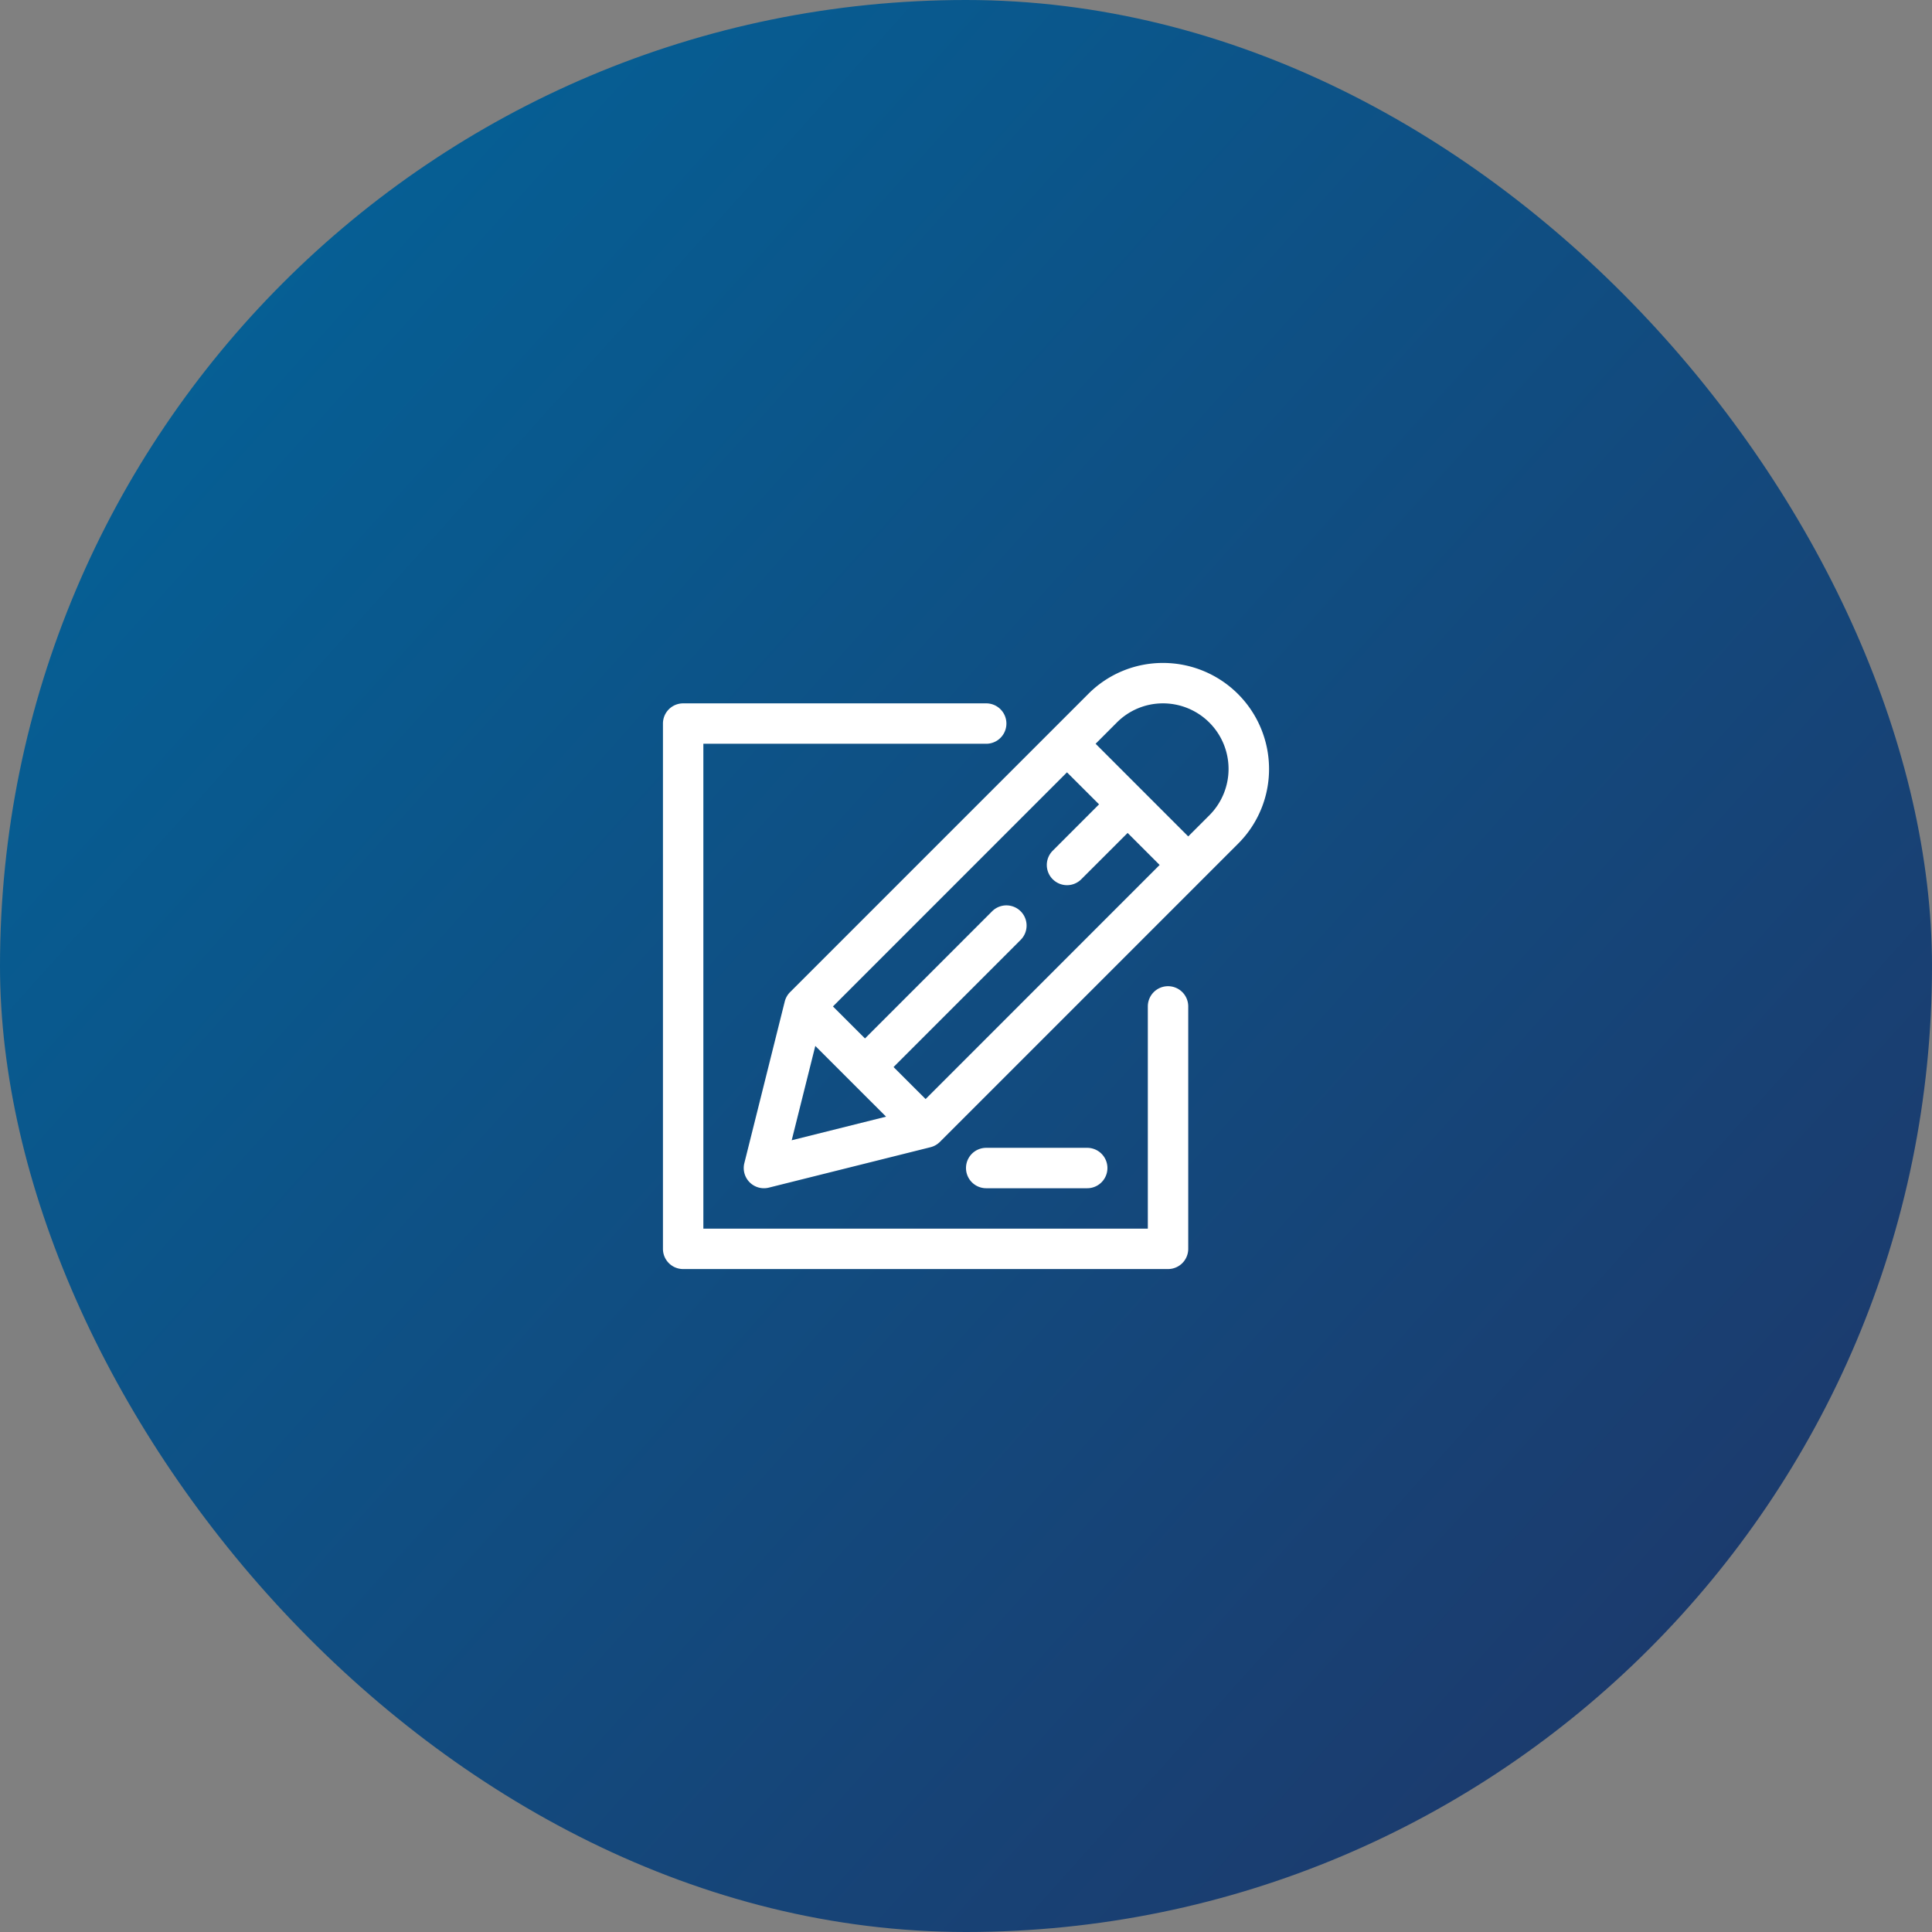
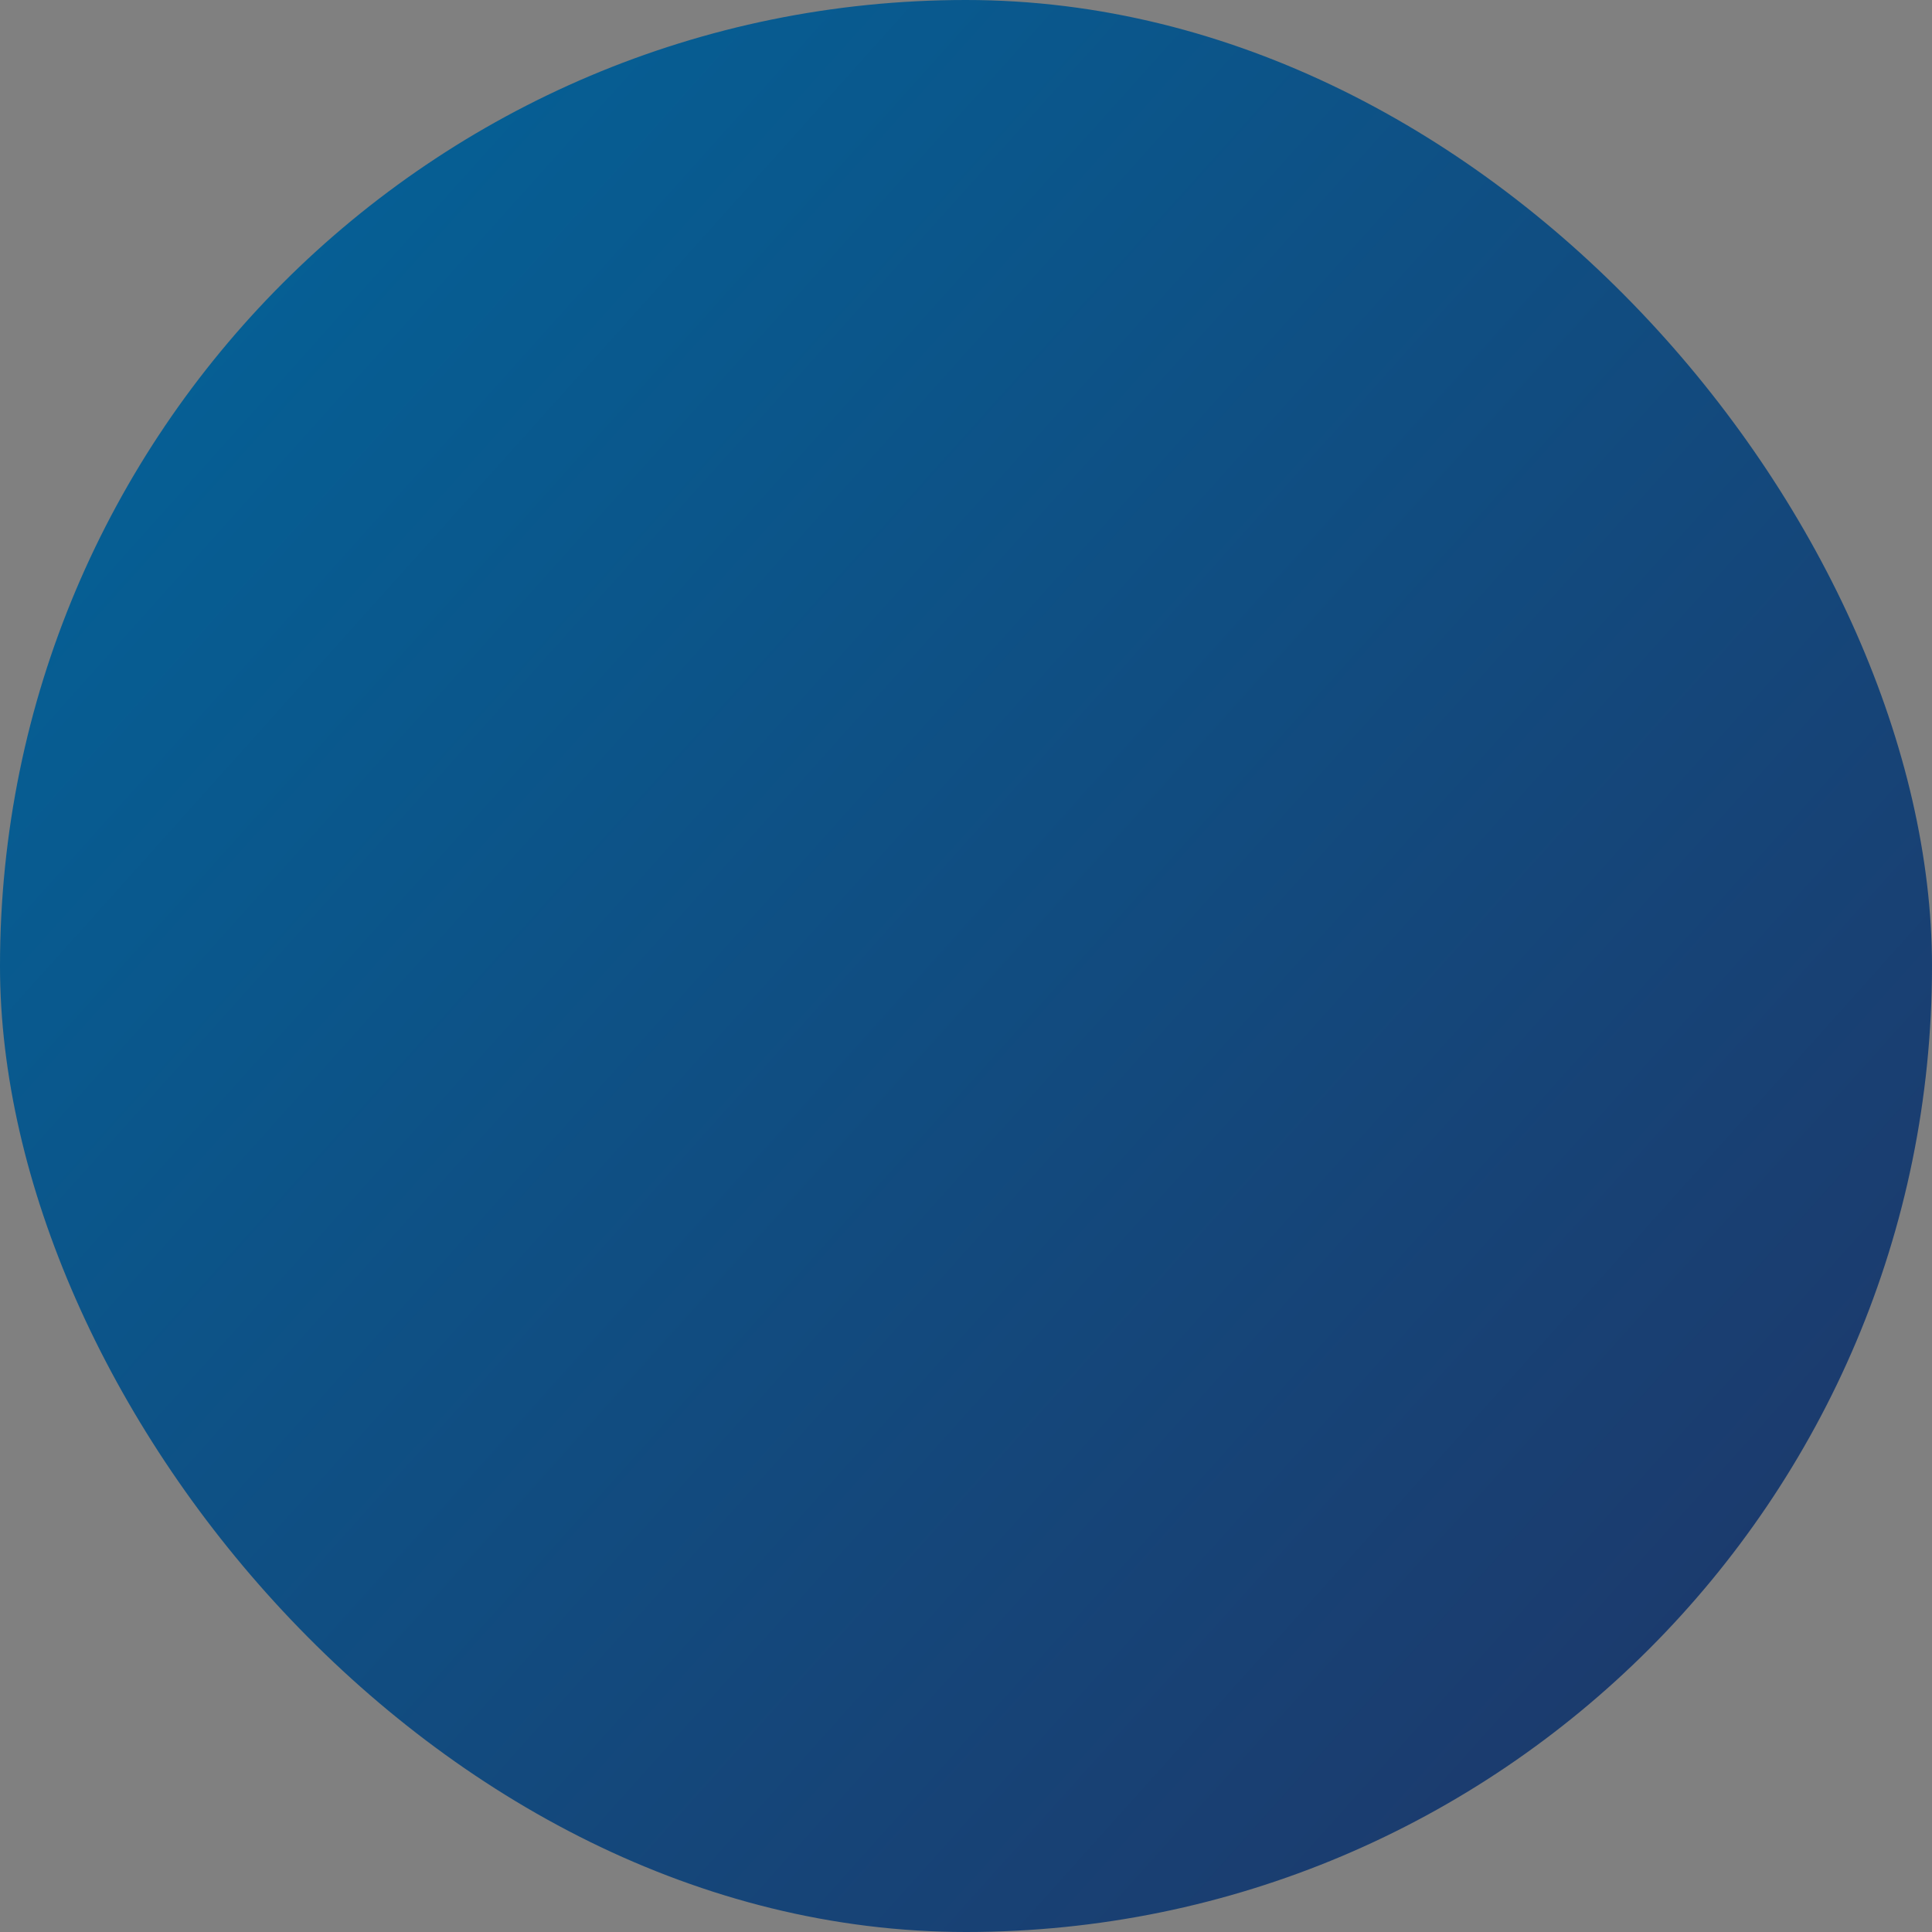
<svg xmlns="http://www.w3.org/2000/svg" width="70" height="70" fill="none">
  <rect width="100%" height="100%" fill="#808080" stroke="none" />
  <rect width="70" height="70" rx="35" fill="url(#paint0_linear)" />
-   <path d="M42.32 35.732a.732.732 0 00-.732.732v8.052H25.484V26.948h10.248a.732.732 0 100-1.464h-10.98a.732.732 0 00-.732.732v19.032c0 .405.327.732.732.732H42.32a.732.732 0 00.732-.732v-8.784a.732.732 0 00-.732-.732z" fill="#fff" />
-   <path d="M42.143 24.02a3.81 3.81 0 00-2.714 1.124L28.626 35.947a.734.734 0 00-.193.34l-1.464 5.855a.732.732 0 00.888.888l5.856-1.464a.733.733 0 00.34-.192L44.857 30.57a3.816 3.816 0 001.123-2.712 3.842 3.842 0 00-3.837-3.838zm-4 7.837a.73.73 0 001.034 0l1.679-1.678 1.16 1.16-8.48 8.482-1.161-1.16 4.606-4.608a.731.731 0 10-1.035-1.035l-4.606 4.607-1.161-1.16 8.48-8.482 1.162 1.16-1.679 1.68a.731.731 0 000 1.034zm-8.603 6.039l2.564 2.563-3.419.855.855-3.418zm14.281-8.36l-.769.769-3.356-3.357.769-.77a2.354 2.354 0 011.678-.694 2.376 2.376 0 011.678 4.052zm-4.429 13.516a.732.732 0 100-1.464h-3.66a.732.732 0 100 1.464h3.66z" fill="#fff" />
  <defs>
    <linearGradient id="paint0_linear" x1="70" y1="69.922" x2="-3.532" y2="3.936" gradientUnits="userSpaceOnUse">
      <stop stop-color="#203466" />
      <stop offset="1" stop-color="#01669C" />
    </linearGradient>
  </defs>
</svg>